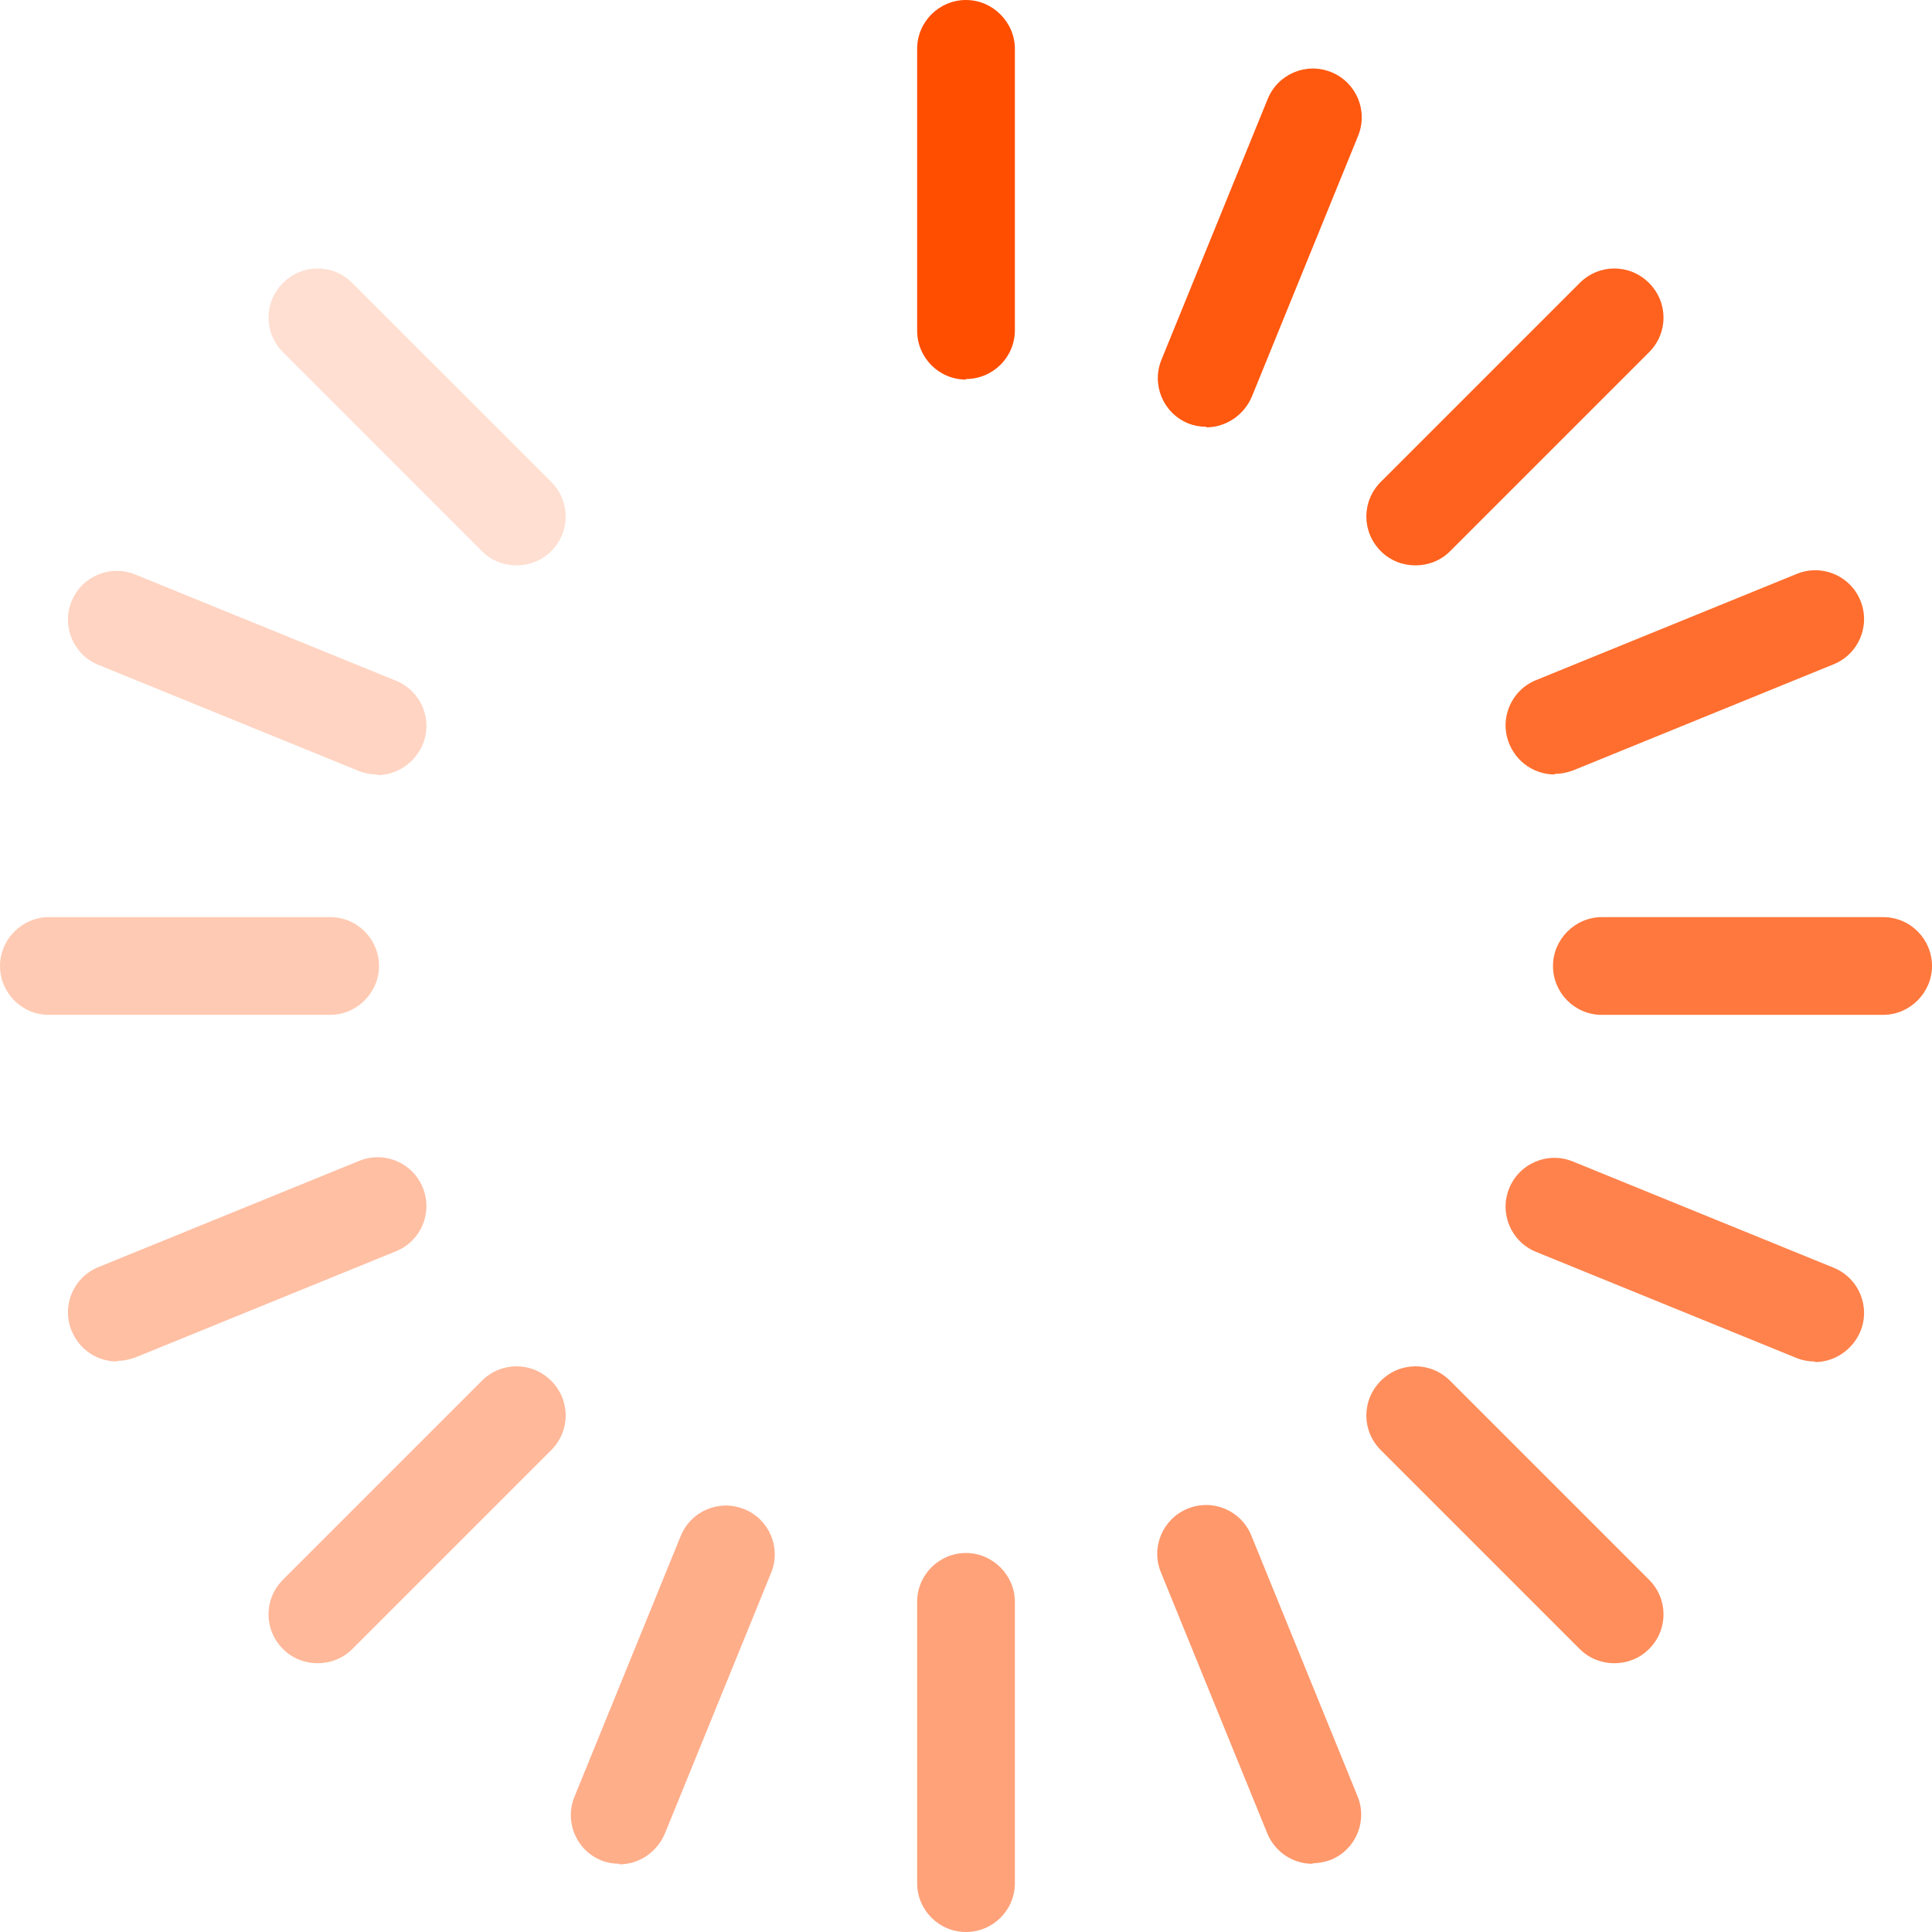
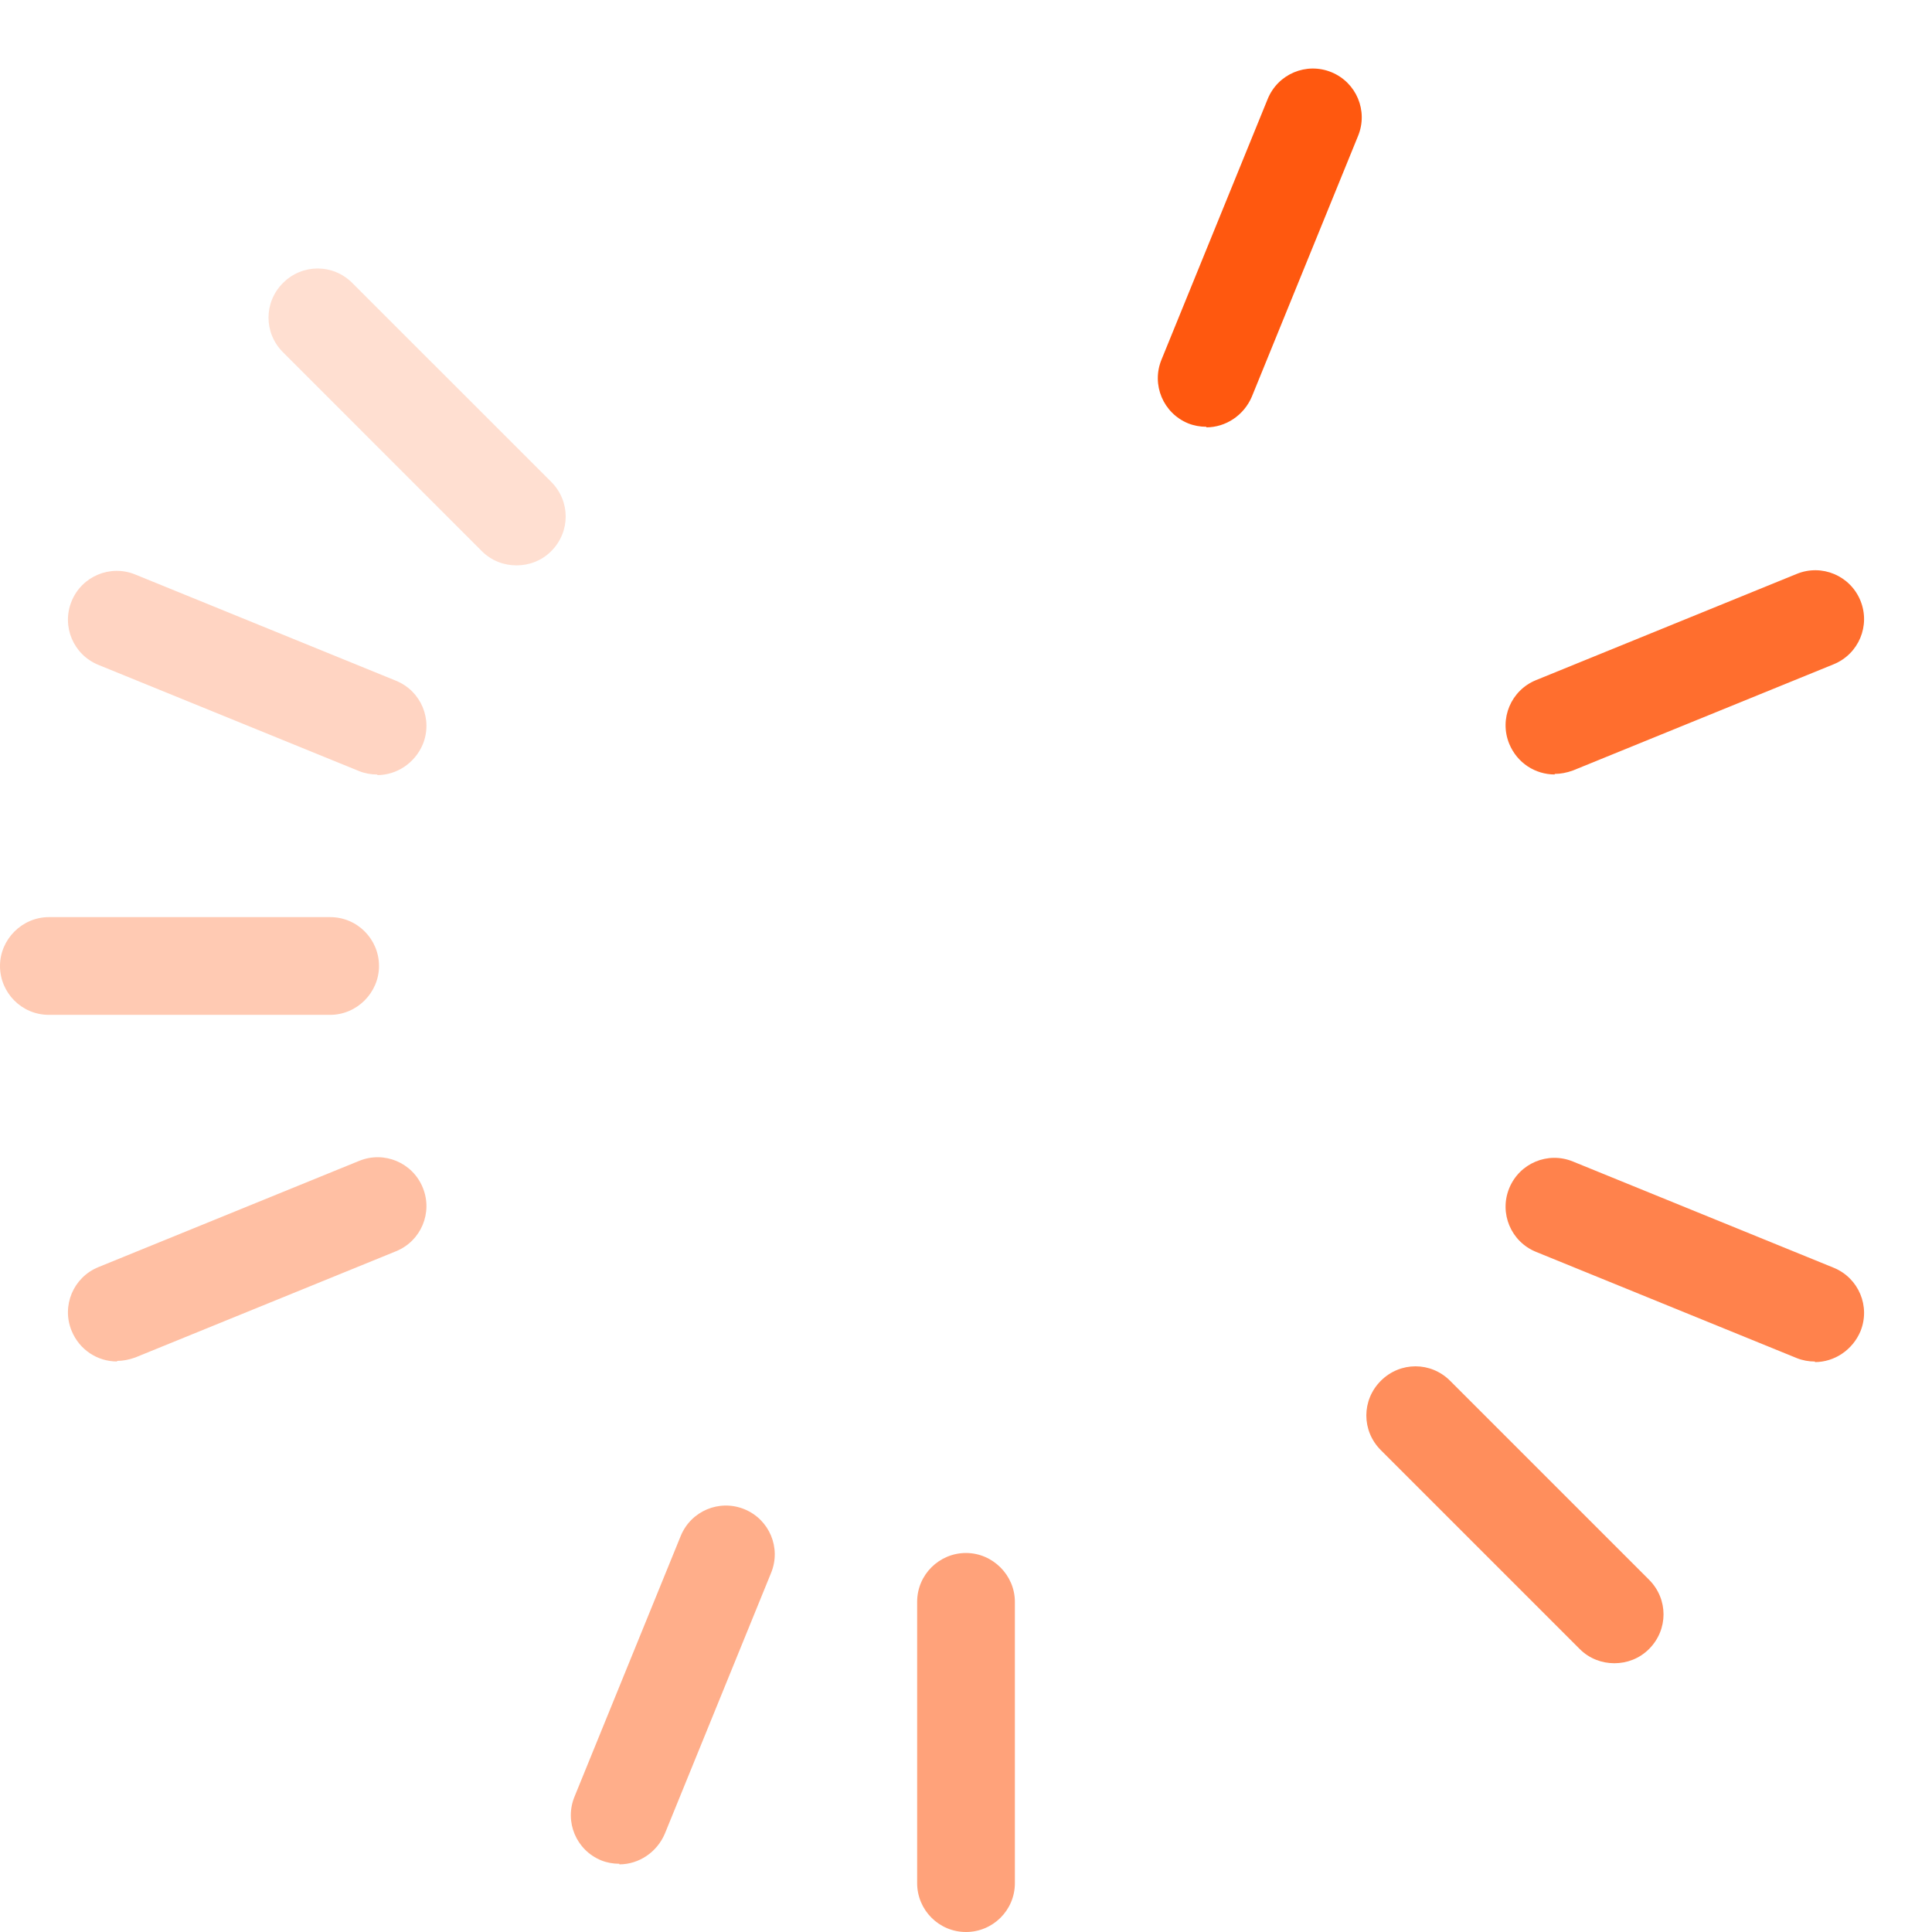
<svg xmlns="http://www.w3.org/2000/svg" width="80" height="80" viewBox="0 0 80 80" fill="none">
-   <path d="M40 15.718C38.871 15.718 37.977 14.8 37.977 13.694V2.024C37.977 0.894 38.895 0 40 0C41.106 0 42.024 0.918 42.024 2.024V13.671C42.024 14.8 41.106 15.694 40 15.694V15.718Z" fill="#FF4E00" />
  <path opacity="0.52" d="M40 80C38.871 80 37.977 79.082 37.977 77.977V66.329C37.977 65.2 38.895 64.306 40 64.306C41.106 64.306 42.024 65.224 42.024 66.329V77.977C42.024 79.106 41.106 80 40 80Z" fill="#FF4E00" />
-   <path opacity="0.58" d="M54.353 77.177C53.553 77.177 52.8 76.706 52.471 75.906L48.071 65.106C47.647 64.071 48.142 62.894 49.177 62.471C50.212 62.047 51.389 62.541 51.812 63.577L56.212 74.377C56.636 75.412 56.142 76.588 55.106 77.012C54.847 77.106 54.589 77.153 54.353 77.153V77.177Z" fill="#FF4E00" />
  <path opacity="0.94" d="M49.953 17.672C49.694 17.672 49.435 17.625 49.2 17.531C48.165 17.107 47.671 15.931 48.094 14.895L52.494 4.095C52.918 3.06 54.094 2.566 55.13 2.989C56.165 3.413 56.659 4.589 56.236 5.625L51.836 16.425C51.506 17.201 50.753 17.695 49.953 17.695V17.672Z" fill="#FF4E00" />
  <path opacity="0.46" d="M25.647 77.175C25.388 77.175 25.13 77.129 24.894 77.034C23.859 76.611 23.365 75.434 23.788 74.399L28.188 63.599C28.612 62.564 29.788 62.07 30.824 62.493C31.859 62.917 32.353 64.093 31.93 65.128L27.53 75.928C27.2 76.705 26.447 77.199 25.647 77.199V77.175Z" fill="#FF4E00" />
  <path opacity="0.36" d="M4.847 56.376C4.047 56.376 3.294 55.905 2.965 55.105C2.541 54.07 3.036 52.893 4.071 52.47L14.871 48.07C15.906 47.646 17.083 48.14 17.506 49.176C17.93 50.211 17.436 51.388 16.4 51.811L5.6 56.211C5.341 56.305 5.083 56.352 4.847 56.352V56.376Z" fill="#FF4E00" />
  <path opacity="0.82" d="M64.377 32.069C63.577 32.069 62.824 31.599 62.494 30.799C62.071 29.764 62.565 28.587 63.6 28.164L74.4 23.764C75.436 23.34 76.612 23.834 77.036 24.869C77.459 25.905 76.965 27.081 75.93 27.505L65.13 31.905C64.871 31.999 64.612 32.046 64.377 32.046V32.069Z" fill="#FF4E00" />
  <path opacity="0.24" d="M15.624 32.071C15.365 32.071 15.106 32.024 14.871 31.93L4.071 27.53C3.036 27.107 2.541 25.93 2.965 24.895C3.388 23.86 4.565 23.366 5.6 23.789L16.4 28.189C17.436 28.613 17.93 29.789 17.506 30.824C17.177 31.601 16.424 32.095 15.624 32.095V32.071Z" fill="#FF4E00" />
  <path opacity="0.7" d="M75.153 56.378C74.894 56.378 74.636 56.331 74.4 56.236L63.6 51.836C62.565 51.413 62.071 50.236 62.494 49.201C62.918 48.166 64.094 47.672 65.13 48.095L75.93 52.495C76.965 52.919 77.459 54.095 77.036 55.13C76.706 55.907 75.953 56.401 75.153 56.401V56.378Z" fill="#FF4E00" />
-   <path opacity="0.88" d="M58.612 23.411C58.094 23.411 57.577 23.223 57.177 22.823C56.377 22.023 56.377 20.752 57.177 19.952L65.412 11.717C66.212 10.917 67.483 10.917 68.283 11.717C69.083 12.517 69.083 13.787 68.283 14.587L60.047 22.823C59.647 23.223 59.13 23.411 58.612 23.411Z" fill="#FF4E00" />
-   <path opacity="0.4" d="M13.153 68.871C12.636 68.871 12.118 68.682 11.718 68.282C10.918 67.482 10.918 66.212 11.718 65.412L19.953 57.176C20.753 56.376 22.024 56.376 22.824 57.176C23.624 57.976 23.624 59.247 22.824 60.047L14.588 68.282C14.188 68.682 13.671 68.871 13.153 68.871Z" fill="#FF4E00" />
  <path opacity="0.18" d="M21.389 23.411C20.871 23.411 20.353 23.223 19.953 22.823L11.718 14.587C10.918 13.787 10.918 12.517 11.718 11.717C12.518 10.917 13.789 10.917 14.588 11.717L22.824 19.952C23.624 20.752 23.624 22.023 22.824 22.823C22.424 23.223 21.906 23.411 21.389 23.411Z" fill="#FF4E00" />
  <path opacity="0.64" d="M66.847 68.871C66.33 68.871 65.812 68.682 65.412 68.282L57.177 60.047C56.377 59.247 56.377 57.976 57.177 57.176C57.977 56.376 59.247 56.376 60.047 57.176L68.283 65.412C69.083 66.212 69.083 67.482 68.283 68.282C67.883 68.682 67.365 68.871 66.847 68.871Z" fill="#FF4E00" />
  <path opacity="0.3" d="M13.694 42.023H2.024C0.894 42.023 0 41.105 0 39.999C0 38.893 0.918 37.976 2.024 37.976H13.671C14.8 37.976 15.694 38.893 15.694 39.999C15.694 41.105 14.777 42.023 13.671 42.023H13.694Z" fill="#FF4E00" />
-   <path opacity="0.76" d="M77.977 42.023H66.33C65.2 42.023 64.306 41.105 64.306 39.999C64.306 38.893 65.224 37.976 66.33 37.976H77.977C79.106 37.976 80 38.893 80 39.999C80 41.105 79.083 42.023 77.977 42.023Z" fill="#FF4E00" />
</svg>